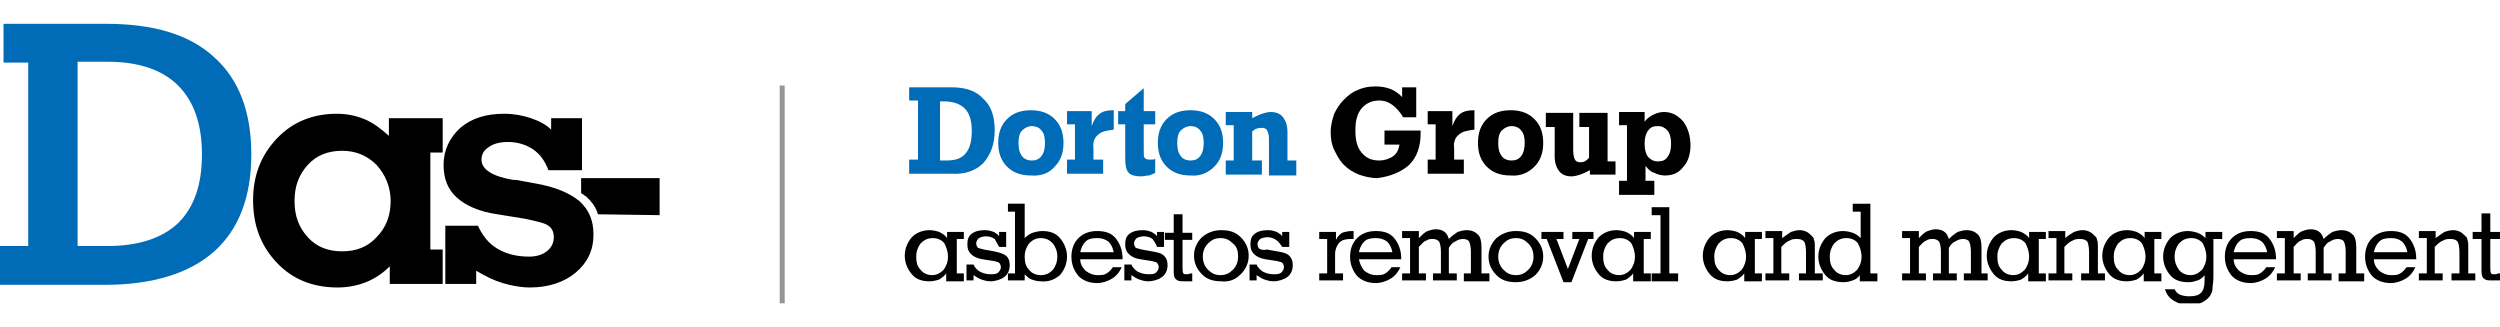
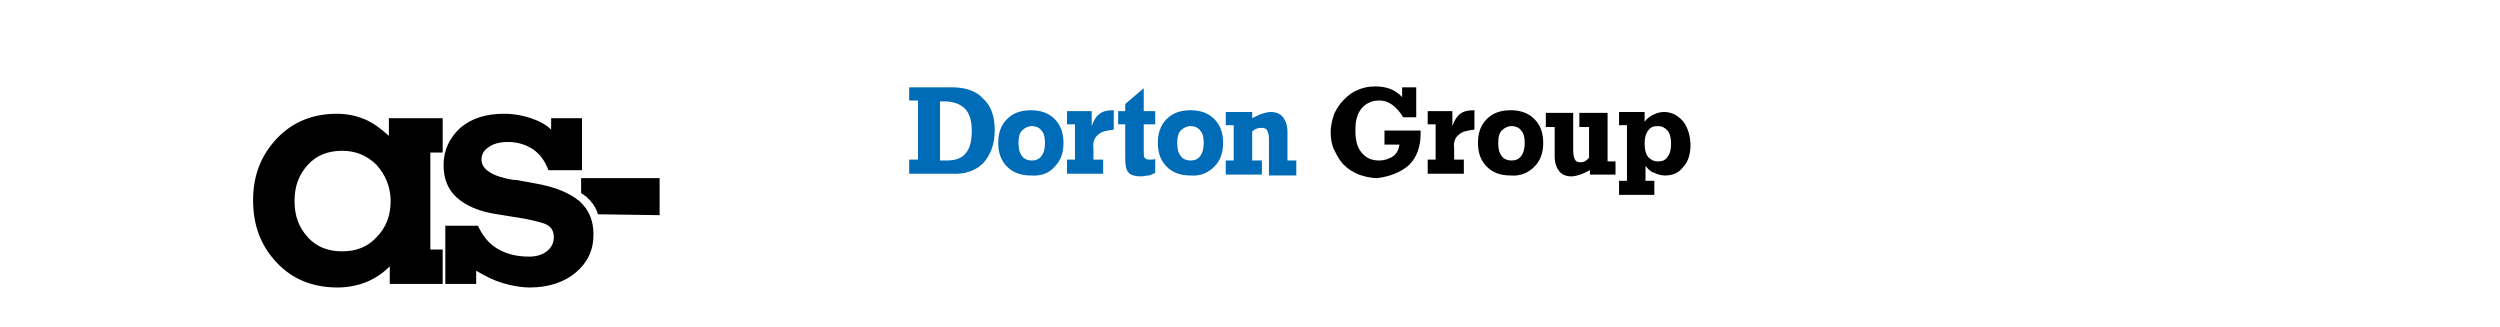
<svg xmlns="http://www.w3.org/2000/svg" xmlns:xlink="http://www.w3.org/1999/xlink" version="1.1" id="Layer_1" x="0px" y="0px" width="283.5px" height="37.1px" viewBox="0 0 283.5 37.1" style="enable-background:new 0 0 283.5 37.1;" xml:space="preserve">
  <style type="text/css">
	.st0{clip-path:url(#SVGID_2_);fill:none;stroke:#939598;stroke-width:0.567;}
	.st1{clip-path:url(#SVGID_2_);fill:#006CB7;}
	.st2{clip-path:url(#SVGID_2_);}
</style>
  <g>
    <defs>
      <rect id="SVGID_1_" y="2.7" width="283.5" height="31.7" />
    </defs>
    <clipPath id="SVGID_2_">
      <use xlink:href="#SVGID_1_" style="overflow:visible;" />
    </clipPath>
-     <line class="st0" x1="88.7" y1="9.7" x2="88.7" y2="34.4" />
    <path class="st1" d="M110.2,14.8c0,1.2-0.2,2-0.7,2.6s-1.2,0.8-2.2,0.8c-0.1,0-0.2,0-0.3,0c-0.1,0-0.2,0-0.4,0v-6.7   c0.2,0,0.3,0,0.3,0c0.1,0,0.1,0,0.2,0c1,0,1.8,0.3,2.3,0.8C109.9,12.8,110.2,13.6,110.2,14.8 M111.5,18.5c0.8-0.9,1.3-2.1,1.3-3.7   c0-1.6-0.4-2.8-1.3-3.6c-0.8-0.9-2-1.3-3.6-1.3h-4.8v1.5h1v6.7h-1v1.6h4.8C109.5,19.8,110.7,19.3,111.5,18.5 M118.5,16.2   c0,0.6-0.1,1.1-0.4,1.5c-0.3,0.4-0.7,0.5-1.1,0.5c-0.5,0-0.9-0.2-1.1-0.5c-0.3-0.4-0.4-0.8-0.4-1.5c0-0.6,0.1-1.1,0.4-1.4   c0.3-0.3,0.7-0.5,1.1-0.5c0.5,0,0.9,0.2,1.1,0.5C118.4,15.1,118.5,15.6,118.5,16.2 M119.6,18.9c0.7-0.7,1-1.6,1-2.7   c0-1.1-0.3-2-1-2.7c-0.7-0.7-1.6-1-2.7-1c-1.1,0-2,0.3-2.7,1c-0.7,0.7-1,1.6-1,2.7c0,1.1,0.3,2,1,2.7c0.7,0.7,1.6,1,2.7,1   C118.1,20,119,19.6,119.6,18.9 M124.5,15.3c0.4-0.4,1-0.5,1.8-0.6v-2.2c-0.7,0-1.2,0.1-1.6,0.4c-0.4,0.3-0.7,0.8-0.9,1.4v-1.7h-2.8   v1.5h0.9v4h-0.9v1.6h4.1v-1.6h-1.1v-1.3C123.9,16.2,124.1,15.6,124.5,15.3 M130.3,19.9c0.3-0.1,0.5-0.2,0.7-0.3V18   c-0.1,0.1-0.3,0.1-0.4,0.1c-0.1,0-0.2,0-0.3,0c-0.2,0-0.4-0.1-0.5-0.2c-0.1-0.1-0.1-0.4-0.1-0.8v-3h1.3v-1.5h-1.3v-2.6l-2.1,1.8   v0.8h-0.8v1.5h0.8V18c0,0.7,0.1,1.3,0.4,1.6c0.3,0.3,0.8,0.4,1.4,0.4C129.7,20,130,19.9,130.3,19.9 M136.5,16.2   c0,0.6-0.1,1.1-0.4,1.5c-0.3,0.4-0.7,0.5-1.1,0.5c-0.5,0-0.9-0.2-1.1-0.5c-0.3-0.4-0.4-0.8-0.4-1.5c0-0.6,0.1-1.1,0.4-1.4   c0.3-0.3,0.7-0.5,1.1-0.5c0.5,0,0.9,0.2,1.1,0.5C136.4,15.1,136.5,15.6,136.5,16.2 M137.7,18.9c0.7-0.7,1-1.6,1-2.7   c0-1.1-0.3-2-1-2.7c-0.7-0.7-1.6-1-2.7-1c-1.1,0-2,0.3-2.7,1c-0.7,0.7-1,1.6-1,2.7c0,1.1,0.3,2,1,2.7c0.7,0.7,1.6,1,2.7,1   C136.1,20,137,19.6,137.7,18.9 M147,19.8v-1.6h-1v-3.2c0-0.8-0.2-1.3-0.5-1.7c-0.3-0.4-0.8-0.6-1.4-0.6c-0.3,0-0.7,0.1-1,0.2   c-0.3,0.1-0.7,0.3-1.1,0.5v-0.7h-3v1.5h0.9v4H139v1.6h4.1v-1.6H142v-3.3c0.2-0.1,0.3-0.3,0.5-0.3c0.2-0.1,0.4-0.1,0.6-0.1   c0.3,0,0.5,0.1,0.6,0.3c0.1,0.2,0.2,0.5,0.2,0.9v4.2H147z" />
    <path class="st2" d="M159.8,18.7c0.9-0.9,1.3-2.1,1.3-3.6v-0.3H157v1.6h1.7c-0.1,0.6-0.3,1-0.7,1.3c-0.4,0.3-1,0.5-1.6,0.5   c-0.9,0-1.5-0.3-2-0.9c-0.5-0.6-0.7-1.4-0.7-2.5c0-1.1,0.2-1.9,0.7-2.5c0.5-0.6,1.2-0.9,2-0.9c0.6,0,1.1,0.2,1.5,0.5   c0.4,0.3,0.9,0.8,1.2,1.4h1.5V9.9H159v1.1c-0.4-0.4-0.8-0.7-1.3-0.9c-0.5-0.2-1.1-0.3-1.7-0.3c-0.7,0-1.4,0.1-2,0.4   c-0.6,0.2-1.1,0.6-1.6,1.1c-0.5,0.5-0.8,1-1.1,1.6c-0.2,0.6-0.4,1.3-0.4,2.1c0,0.7,0.1,1.4,0.4,2c0.3,0.6,0.6,1.2,1.1,1.7   c0.5,0.5,1,0.8,1.7,1.1c0.6,0.2,1.3,0.4,2.1,0.4C157.7,20,158.9,19.5,159.8,18.7 M165.4,15.3c0.4-0.4,1-0.5,1.8-0.6v-2.2   c-0.7,0-1.2,0.1-1.6,0.4c-0.4,0.3-0.7,0.8-0.9,1.4v-1.7h-2.8v1.5h0.9v4h-0.9v1.6h4.1v-1.6h-1.1v-1.3   C164.8,16.2,165,15.6,165.4,15.3 M172.9,16.2c0,0.6-0.1,1.1-0.4,1.5c-0.3,0.4-0.7,0.5-1.1,0.5c-0.5,0-0.9-0.2-1.1-0.5   c-0.3-0.4-0.4-0.8-0.4-1.5c0-0.6,0.1-1.1,0.4-1.4c0.3-0.3,0.7-0.5,1.1-0.5c0.5,0,0.9,0.2,1.1,0.5C172.8,15.1,172.9,15.6,172.9,16.2    M174,18.9c0.7-0.7,1-1.6,1-2.7c0-1.1-0.3-2-1-2.7c-0.7-0.7-1.6-1-2.7-1c-1.1,0-2,0.3-2.7,1c-0.7,0.7-1,1.6-1,2.7   c0,1.1,0.3,2,1,2.7c0.7,0.7,1.6,1,2.7,1C172.4,20,173.3,19.6,174,18.9 M180.2,19.8h3v-1.5h-0.9v-5.5h-3.2v1.6h1.1v3.5   c-0.2,0.2-0.3,0.3-0.5,0.4c-0.2,0.1-0.4,0.1-0.5,0.1c-0.3,0-0.5-0.1-0.6-0.3c-0.1-0.2-0.2-0.5-0.2-1.1v-4.2h-3.1v1.6h1v3.3   c0,0.8,0.2,1.3,0.5,1.7c0.3,0.4,0.8,0.6,1.4,0.6c0.3,0,0.7-0.1,1-0.2c0.3-0.1,0.7-0.3,1.1-0.5V19.8z M189.5,16.3   c0,0.6-0.1,1.1-0.4,1.5c-0.3,0.4-0.6,0.5-1.1,0.5c-0.5,0-0.8-0.2-1.1-0.5c-0.3-0.4-0.4-0.9-0.4-1.5c0-0.6,0.1-1.1,0.4-1.5   c0.3-0.4,0.6-0.5,1.1-0.5c0.5,0,0.8,0.2,1.1,0.5C189.4,15.2,189.5,15.7,189.5,16.3 M191.7,16.5c0-1.1-0.3-2-0.8-2.7   c-0.6-0.7-1.3-1.1-2.2-1.1c-0.4,0-0.8,0.1-1.2,0.3c-0.4,0.2-0.7,0.4-1,0.8v-1.1h-2.9v1.5h0.9v6.3h-0.9v1.6h4v-1.6h-1v-1.7   c0.3,0.4,0.6,0.7,1,0.8c0.4,0.2,0.8,0.3,1.2,0.3c0.9,0,1.6-0.3,2.1-1C191.4,18.4,191.7,17.5,191.7,16.5" />
-     <path class="st2" d="M107.5,29.1c0,0.6-0.2,1.1-0.5,1.5c-0.4,0.4-0.8,0.6-1.3,0.6c-0.5,0-1-0.2-1.3-0.6c-0.4-0.4-0.5-0.9-0.5-1.5   c0-0.6,0.2-1.1,0.5-1.5c0.4-0.4,0.8-0.6,1.4-0.6c0.5,0,1,0.2,1.3,0.6C107.3,28,107.5,28.5,107.5,29.1 M107.4,31.9h1.9V31h-0.8v-3.9   h0.8v-0.8h-1.9V27c-0.2-0.3-0.5-0.5-0.9-0.7c-0.3-0.1-0.7-0.2-1.1-0.2c-0.8,0-1.5,0.3-2,0.8c-0.5,0.6-0.8,1.3-0.8,2.1   s0.3,1.5,0.8,2.1c0.5,0.6,1.2,0.8,2,0.8c0.4,0,0.8-0.1,1.1-0.2c0.3-0.2,0.6-0.4,0.8-0.7V31.9z M113.3,28h0.8v-1.7h-0.8v0.5   c-0.1-0.2-0.3-0.3-0.6-0.5c-0.3-0.1-0.6-0.2-1-0.2c-0.6,0-1.1,0.1-1.5,0.4c-0.4,0.3-0.5,0.7-0.5,1.2c0,0.5,0.1,0.8,0.4,1.1   c0.3,0.3,0.7,0.5,1.3,0.6l1.3,0.2c0.3,0.1,0.5,0.1,0.6,0.2c0.1,0.1,0.2,0.3,0.2,0.5c0,0.2-0.1,0.4-0.3,0.6   c-0.2,0.2-0.5,0.2-0.9,0.2c-0.4,0-0.8-0.1-1.2-0.3c-0.3-0.2-0.6-0.5-0.7-0.8h-0.8v1.8h0.8v-0.6c0.3,0.2,0.6,0.4,0.9,0.5   c0.3,0.1,0.6,0.2,1,0.2c0.6,0,1.2-0.2,1.6-0.5c0.4-0.3,0.6-0.8,0.6-1.3c0-0.5-0.1-0.8-0.4-1.1c-0.3-0.2-0.8-0.4-1.4-0.5l-1.1-0.2   c-0.3-0.1-0.5-0.1-0.7-0.2c-0.1-0.1-0.2-0.3-0.2-0.5c0-0.2,0.1-0.4,0.3-0.6c0.2-0.1,0.5-0.2,0.8-0.2c0.4,0,0.7,0.1,1,0.3   C112.9,27.3,113.1,27.6,113.3,28 M119.9,29.1c0,0.6-0.2,1.1-0.5,1.5c-0.4,0.4-0.8,0.6-1.4,0.6c-0.5,0-1-0.2-1.3-0.6   c-0.4-0.4-0.5-0.9-0.5-1.5c0-0.6,0.2-1.1,0.5-1.5c0.4-0.4,0.8-0.6,1.3-0.6c0.6,0,1,0.2,1.4,0.6C119.7,28,119.9,28.5,119.9,29.1    M120.2,31.2c0.5-0.6,0.8-1.3,0.8-2.1c0-0.8-0.3-1.5-0.8-2.1c-0.5-0.6-1.2-0.8-2-0.8c-0.4,0-0.8,0.1-1.1,0.2   c-0.3,0.1-0.6,0.3-0.9,0.6v-3.9h-1.9V24h0.8V31h-0.8v0.8h1.9v-0.7c0.3,0.3,0.5,0.5,0.8,0.6c0.3,0.1,0.6,0.2,1,0.2   C118.9,32,119.6,31.7,120.2,31.2 M122.5,28.6c0.1-0.5,0.3-0.9,0.6-1.2c0.3-0.3,0.7-0.4,1.3-0.4c0.5,0,0.9,0.1,1.3,0.4   c0.3,0.3,0.5,0.7,0.6,1.2H122.5z M122.5,29.4h4.8v-0.1c0-0.9-0.3-1.7-0.8-2.3c-0.5-0.6-1.2-0.8-2.1-0.8c-0.9,0-1.6,0.3-2.1,0.8   c-0.5,0.5-0.8,1.2-0.8,2.1c0,0.9,0.3,1.6,0.8,2.2c0.5,0.5,1.2,0.8,2.1,0.8c0.6,0,1.2-0.2,1.7-0.5c0.5-0.3,0.9-0.8,1.1-1.3h-1   c-0.2,0.3-0.4,0.5-0.7,0.7c-0.3,0.2-0.6,0.2-1,0.2c-0.6,0-1-0.2-1.4-0.5C122.7,30.3,122.5,29.9,122.5,29.4 M131.2,28h0.8v-1.7h-0.8   v0.5c-0.1-0.2-0.3-0.3-0.6-0.5c-0.3-0.1-0.6-0.2-1-0.2c-0.6,0-1.1,0.1-1.5,0.4c-0.4,0.3-0.5,0.7-0.5,1.2c0,0.5,0.1,0.8,0.4,1.1   c0.3,0.3,0.7,0.5,1.3,0.6l1.3,0.2c0.3,0.1,0.5,0.1,0.6,0.2c0.1,0.1,0.2,0.3,0.2,0.5c0,0.2-0.1,0.4-0.3,0.6   c-0.2,0.2-0.5,0.2-0.9,0.2c-0.4,0-0.8-0.1-1.2-0.3c-0.3-0.2-0.6-0.5-0.7-0.8h-0.8v1.8h0.8v-0.6c0.3,0.2,0.6,0.4,0.9,0.5   c0.3,0.1,0.6,0.2,1,0.2c0.6,0,1.2-0.2,1.6-0.5c0.4-0.3,0.6-0.8,0.6-1.3c0-0.5-0.1-0.8-0.4-1.1s-0.8-0.4-1.4-0.5l-1.1-0.2   c-0.3-0.1-0.5-0.1-0.7-0.2c-0.1-0.1-0.2-0.3-0.2-0.5c0-0.2,0.1-0.4,0.3-0.6c0.2-0.1,0.5-0.2,0.8-0.2c0.4,0,0.7,0.1,1,0.3   C130.8,27.3,131.1,27.6,131.2,28 M134.8,31.9c0.1,0,0.3,0,0.4,0V31l-0.1,0c-0.2,0-0.3,0.1-0.4,0.1c-0.3,0-0.5,0-0.5-0.1   c-0.1-0.1-0.1-0.4-0.1-0.8v-0.2v-2.8h1.1v-0.8h-1.1v-2.1h-1v2.1h-1v0.8h1v3.7c0,0.4,0.1,0.7,0.3,0.8c0.2,0.2,0.5,0.2,0.9,0.2   C134.5,31.9,134.7,31.9,134.8,31.9 M140.4,29.1c0,0.6-0.2,1.1-0.6,1.5c-0.4,0.4-0.8,0.6-1.4,0.6c-0.6,0-1-0.2-1.4-0.6   c-0.4-0.4-0.6-0.9-0.6-1.5c0-0.6,0.2-1.1,0.6-1.5c0.4-0.4,0.8-0.6,1.4-0.6c0.6,0,1,0.2,1.4,0.6C140.3,28,140.4,28.5,140.4,29.1    M140.7,31.1c0.6-0.6,0.9-1.3,0.9-2.1s-0.3-1.5-0.9-2.1c-0.6-0.6-1.3-0.8-2.2-0.8c-0.9,0-1.6,0.3-2.2,0.8c-0.6,0.6-0.9,1.3-0.9,2.1   c0,0.8,0.3,1.5,0.9,2.1c0.6,0.6,1.3,0.8,2.2,0.8C139.4,32,140.1,31.7,140.7,31.1 M142.8,28.2c-0.1-0.1-0.2-0.3-0.2-0.5   c0-0.2,0.1-0.4,0.3-0.6c0.2-0.1,0.5-0.2,0.8-0.2c0.4,0,0.7,0.1,1,0.3c0.3,0.2,0.5,0.5,0.7,0.8h0.8v-1.7h-0.8v0.5   c-0.1-0.2-0.3-0.3-0.6-0.5c-0.3-0.1-0.6-0.2-1-0.2c-0.6,0-1.1,0.1-1.5,0.4c-0.4,0.3-0.5,0.7-0.5,1.2c0,0.5,0.1,0.8,0.4,1.1   c0.3,0.3,0.7,0.5,1.3,0.6l1.3,0.2c0.3,0.1,0.5,0.1,0.6,0.2c0.1,0.1,0.2,0.3,0.2,0.5c0,0.2-0.1,0.4-0.3,0.6   c-0.2,0.2-0.5,0.2-0.9,0.2c-0.4,0-0.8-0.1-1.2-0.3c-0.3-0.2-0.6-0.5-0.7-0.8h-0.8v1.8h0.8v-0.6c0.3,0.2,0.6,0.4,0.9,0.5   c0.3,0.1,0.6,0.2,1,0.2c0.6,0,1.2-0.2,1.6-0.5c0.4-0.3,0.6-0.8,0.6-1.3c0-0.5-0.1-0.8-0.4-1.1s-0.8-0.4-1.4-0.5l-1.1-0.2   C143.2,28.4,143,28.3,142.8,28.2 M153.2,27.1h0.3v-0.9c0,0-0.1,0-0.1,0c-0.1,0-0.1,0-0.1,0c-0.4,0-0.8,0.1-1.1,0.2   c-0.3,0.2-0.5,0.4-0.7,0.8v-0.9h-1.9v0.8h0.9V31h-0.9v0.8h2.7V31h-0.9v-2.2c0-0.5,0.2-1,0.5-1.3C152.2,27.2,152.6,27.1,153.2,27.1    M154.1,28.6c0.1-0.5,0.3-0.9,0.6-1.2c0.3-0.3,0.7-0.4,1.3-0.4c0.5,0,0.9,0.1,1.3,0.4c0.3,0.3,0.5,0.7,0.6,1.2H154.1z M154.1,29.4   h4.8v-0.1c0-0.9-0.3-1.7-0.8-2.3c-0.5-0.6-1.2-0.8-2.1-0.8c-0.9,0-1.6,0.3-2.1,0.8c-0.5,0.5-0.8,1.2-0.8,2.1c0,0.9,0.3,1.6,0.8,2.2   c0.5,0.5,1.2,0.8,2.1,0.8c0.6,0,1.2-0.2,1.7-0.5c0.5-0.3,0.9-0.8,1.1-1.3h-1c-0.2,0.3-0.4,0.5-0.7,0.7c-0.3,0.2-0.6,0.2-1,0.2   c-0.6,0-1-0.2-1.4-0.5C154.4,30.3,154.2,29.9,154.1,29.4 M166.2,31.9h2.7V31h-0.9v-2.9c0-0.7-0.1-1.2-0.4-1.5   c-0.3-0.3-0.7-0.5-1.3-0.5c-0.3,0-0.7,0.1-1,0.2c-0.3,0.2-0.6,0.4-1,0.8c-0.1-0.3-0.2-0.6-0.5-0.8c-0.2-0.2-0.6-0.3-1-0.3   c-0.3,0-0.6,0.1-0.9,0.2c-0.3,0.1-0.6,0.4-1,0.8v-0.8h-1.9v0.8h0.9V31h-0.9v0.8h2.7V31h-0.8v-3c0.3-0.3,0.5-0.6,0.8-0.7   c0.3-0.2,0.5-0.2,0.8-0.2c0.3,0,0.5,0.1,0.7,0.3c0.1,0.2,0.2,0.6,0.2,1.1V31h-0.9v0.8h2.7V31h-0.9v-2.9c0.2-0.3,0.4-0.6,0.7-0.7   c0.3-0.2,0.6-0.3,0.9-0.3c0.3,0,0.6,0.1,0.7,0.3c0.1,0.2,0.2,0.6,0.2,1.1V31h-0.8V31.9z M173.9,29.1c0,0.6-0.2,1.1-0.6,1.5   c-0.4,0.4-0.8,0.6-1.4,0.6c-0.6,0-1-0.2-1.4-0.6c-0.4-0.4-0.6-0.9-0.6-1.5c0-0.6,0.2-1.1,0.6-1.5c0.4-0.4,0.8-0.6,1.4-0.6   c0.6,0,1,0.2,1.4,0.6C173.7,28,173.9,28.5,173.9,29.1 M175,29.1c0-0.8-0.3-1.5-0.9-2.1c-0.6-0.6-1.3-0.8-2.2-0.8   c-0.9,0-1.6,0.3-2.2,0.8c-0.6,0.6-0.9,1.3-0.9,2.1c0,0.8,0.3,1.5,0.9,2.1c0.6,0.6,1.3,0.8,2.2,0.8c0.9,0,1.6-0.3,2.2-0.8   C174.7,30.6,175,29.9,175,29.1 M180.1,27.1h0.6v-0.8h-2.4v0.8h0.8l-1.3,3.4l-1.3-3.4h0.8v-0.8h-2.5v0.8h0.6l1.9,4.9h0.9L180.1,27.1   z M185.4,29.1c0,0.6-0.2,1.1-0.5,1.5c-0.4,0.4-0.8,0.6-1.3,0.6c-0.5,0-1-0.2-1.3-0.6c-0.4-0.4-0.5-0.9-0.5-1.5   c0-0.6,0.2-1.1,0.5-1.5c0.4-0.4,0.8-0.6,1.4-0.6c0.5,0,1,0.2,1.3,0.6C185.2,28,185.4,28.5,185.4,29.1 M185.3,31.9h1.9V31h-0.8v-3.9   h0.8v-0.8h-1.9V27c-0.2-0.3-0.5-0.5-0.9-0.7c-0.3-0.1-0.7-0.2-1.1-0.2c-0.8,0-1.5,0.3-2,0.8c-0.5,0.6-0.8,1.3-0.8,2.1   s0.3,1.5,0.8,2.1c0.5,0.6,1.2,0.8,2,0.8c0.4,0,0.8-0.1,1.1-0.2c0.3-0.2,0.6-0.4,0.8-0.7V31.9z M187.4,31.9h2.9V31h-1v-7.5h-2v0.9h1   V31h-1V31.9z M198,29.1c0,0.6-0.2,1.1-0.5,1.5c-0.4,0.4-0.8,0.6-1.3,0.6c-0.5,0-1-0.2-1.3-0.6c-0.4-0.4-0.5-0.9-0.5-1.5   c0-0.6,0.2-1.1,0.5-1.5c0.4-0.4,0.8-0.6,1.4-0.6c0.5,0,1,0.2,1.3,0.6C197.8,28,198,28.5,198,29.1 M197.9,31.9h1.9V31h-0.8v-3.9h0.8   v-0.8h-1.9V27c-0.2-0.3-0.5-0.5-0.9-0.7c-0.3-0.1-0.7-0.2-1.1-0.2c-0.8,0-1.5,0.3-2,0.8c-0.5,0.6-0.8,1.3-0.8,2.1s0.3,1.5,0.8,2.1   c0.5,0.6,1.2,0.8,2,0.8c0.4,0,0.8-0.1,1.1-0.2c0.3-0.2,0.6-0.4,0.8-0.7V31.9z M206.6,31h-0.8v-2.9v-0.2c0-0.3,0-0.5-0.1-0.7   c0-0.2-0.1-0.3-0.2-0.4c-0.2-0.2-0.4-0.4-0.6-0.5c-0.2-0.1-0.5-0.2-0.8-0.2c-0.4,0-0.7,0.1-1,0.2c-0.3,0.2-0.6,0.4-1,0.7v-0.8h-1.9   v0.8h0.9V31h-0.9v0.8h2.7V31H202v-3c0.3-0.3,0.6-0.6,0.9-0.7c0.3-0.2,0.6-0.2,0.9-0.2c0.4,0,0.6,0.1,0.8,0.3   c0.1,0.2,0.2,0.6,0.2,1.2V31h-0.8v0.8h2.7V31z M211.1,29.1c0,0.6-0.2,1.1-0.5,1.5c-0.4,0.4-0.8,0.6-1.3,0.6c-0.5,0-1-0.2-1.3-0.6   c-0.4-0.4-0.5-0.9-0.5-1.5c0-0.6,0.2-1.1,0.5-1.5c0.4-0.4,0.8-0.6,1.4-0.6c0.5,0,1,0.2,1.3,0.6C210.9,28,211.1,28.5,211.1,29.1    M211,31.9h1.9V31h-0.8v-7.9h-2V24h0.9v3c-0.3-0.3-0.6-0.5-0.9-0.6c-0.3-0.1-0.7-0.2-1.1-0.2c-0.8,0-1.5,0.3-2,0.8   c-0.5,0.6-0.8,1.3-0.8,2.1c0,0.8,0.3,1.5,0.8,2.1c0.5,0.6,1.2,0.8,2.1,0.8c0.4,0,0.7-0.1,1-0.2c0.3-0.1,0.6-0.3,0.8-0.6V31.9z    M225.6,31h-0.9v-2.9c0-0.7-0.1-1.2-0.4-1.5c-0.3-0.3-0.7-0.5-1.3-0.5c-0.3,0-0.7,0.1-1,0.2c-0.3,0.2-0.6,0.4-1,0.8   c-0.1-0.3-0.2-0.6-0.5-0.8c-0.2-0.2-0.6-0.3-1-0.3c-0.3,0-0.6,0.1-0.9,0.2c-0.3,0.1-0.6,0.4-1,0.8v-0.8h-1.9v0.8h0.9V31h-0.9v0.8   h2.7V31h-0.8v-3c0.3-0.3,0.5-0.6,0.8-0.7c0.3-0.2,0.5-0.2,0.8-0.2c0.3,0,0.5,0.1,0.7,0.3c0.1,0.2,0.2,0.6,0.2,1.1V31h-0.9v0.8h2.7   V31h-0.9v-2.9c0.2-0.3,0.4-0.6,0.7-0.7c0.3-0.2,0.6-0.3,0.9-0.3c0.3,0,0.6,0.1,0.7,0.3c0.1,0.2,0.2,0.6,0.2,1.1V31h-0.8v0.8h2.7V31   z M230.1,29.1c0,0.6-0.2,1.1-0.5,1.5c-0.4,0.4-0.8,0.6-1.3,0.6c-0.5,0-1-0.2-1.3-0.6c-0.4-0.4-0.5-0.9-0.5-1.5   c0-0.6,0.2-1.1,0.5-1.5c0.4-0.4,0.8-0.6,1.4-0.6c0.5,0,1,0.2,1.3,0.6C229.9,28,230.1,28.5,230.1,29.1 M230.1,31.9h1.9V31h-0.8v-3.9   h0.8v-0.8h-1.9V27c-0.2-0.3-0.5-0.5-0.9-0.7c-0.3-0.1-0.7-0.2-1.1-0.2c-0.8,0-1.5,0.3-2,0.8c-0.5,0.6-0.8,1.3-0.8,2.1   s0.3,1.5,0.8,2.1c0.5,0.6,1.2,0.8,2,0.8c0.4,0,0.8-0.1,1.1-0.2c0.3-0.2,0.6-0.4,0.8-0.7V31.9z M238.7,31h-0.8v-2.9v-0.2   c0-0.3,0-0.5-0.1-0.7c0-0.2-0.1-0.3-0.2-0.4c-0.2-0.2-0.4-0.4-0.6-0.5c-0.2-0.1-0.5-0.2-0.8-0.2c-0.4,0-0.7,0.1-1,0.2   c-0.3,0.2-0.7,0.4-1,0.7v-0.8h-1.9v0.8h0.9V31h-0.9v0.8h2.7V31h-0.9v-3c0.3-0.3,0.6-0.6,0.9-0.7c0.3-0.2,0.6-0.2,0.9-0.2   c0.4,0,0.6,0.1,0.8,0.3c0.1,0.2,0.2,0.6,0.2,1.2V31H236v0.8h2.7V31z M243.3,29.1c0,0.6-0.2,1.1-0.5,1.5c-0.4,0.4-0.8,0.6-1.3,0.6   c-0.5,0-1-0.2-1.3-0.6c-0.4-0.4-0.5-0.9-0.5-1.5c0-0.6,0.2-1.1,0.5-1.5c0.4-0.4,0.8-0.6,1.4-0.6c0.5,0,1,0.2,1.3,0.6   C243.1,28,243.3,28.5,243.3,29.1 M243.2,31.9h1.9V31h-0.8v-3.9h0.8v-0.8h-1.9V27c-0.2-0.3-0.5-0.5-0.9-0.7   c-0.3-0.1-0.7-0.2-1.1-0.2c-0.8,0-1.5,0.3-2,0.8c-0.5,0.6-0.8,1.3-0.8,2.1s0.3,1.5,0.8,2.1c0.5,0.6,1.2,0.8,2,0.8   c0.4,0,0.8-0.1,1.1-0.2c0.3-0.2,0.6-0.4,0.8-0.7V31.9z M250.2,29.1c0,0.6-0.2,1.1-0.5,1.5c-0.4,0.4-0.8,0.6-1.3,0.6   c-0.5,0-1-0.2-1.3-0.6s-0.5-0.9-0.5-1.5c0-0.6,0.2-1.1,0.5-1.5c0.4-0.4,0.8-0.6,1.4-0.6c0.5,0,1,0.2,1.3,0.6   C250,28,250.2,28.5,250.2,29.1 M251.2,27.1h0.8v-0.8h-1.9V27c-0.3-0.3-0.6-0.5-0.9-0.6c-0.3-0.1-0.7-0.2-1.1-0.2   c-0.8,0-1.5,0.3-2,0.8c-0.5,0.6-0.8,1.3-0.8,2.1c0,0.8,0.3,1.5,0.8,2.1c0.5,0.6,1.2,0.8,2.1,0.8c0.4,0,0.7-0.1,1-0.2   c0.3-0.1,0.6-0.3,0.8-0.6v0.6c0,0.6-0.1,1.1-0.4,1.4c-0.3,0.3-0.7,0.4-1.4,0.4c-0.4,0-0.8-0.1-1-0.2c-0.3-0.1-0.5-0.4-0.6-0.6h-1.1   c0.2,0.6,0.5,1,1,1.3c0.5,0.3,1.1,0.5,1.7,0.5c0.6,0,1.1-0.1,1.5-0.3c0.4-0.2,0.8-0.5,1-0.9c0.1-0.2,0.2-0.4,0.2-0.7   c0-0.3,0.1-0.7,0.1-1.3V31V27.1z M253.3,28.6c0.1-0.5,0.3-0.9,0.6-1.2c0.3-0.3,0.7-0.4,1.3-0.4c0.5,0,0.9,0.1,1.3,0.4   c0.3,0.3,0.5,0.7,0.6,1.2H253.3z M253.3,29.4h4.8v-0.1c0-0.9-0.3-1.7-0.8-2.3c-0.5-0.6-1.2-0.8-2.1-0.8c-0.9,0-1.6,0.3-2.1,0.8   c-0.5,0.5-0.8,1.2-0.8,2.1c0,0.9,0.3,1.6,0.8,2.2c0.5,0.5,1.2,0.8,2.1,0.8c0.6,0,1.2-0.2,1.7-0.5c0.5-0.3,0.9-0.8,1.1-1.3h-1   c-0.2,0.3-0.4,0.5-0.7,0.7c-0.3,0.2-0.6,0.2-1,0.2c-0.6,0-1-0.2-1.4-0.5C253.5,30.3,253.3,29.9,253.3,29.4 M265.4,31.9h2.7V31h-0.9   v-2.9c0-0.7-0.1-1.2-0.4-1.5c-0.3-0.3-0.7-0.5-1.3-0.5c-0.3,0-0.7,0.1-1,0.2c-0.3,0.2-0.6,0.4-1,0.8c-0.1-0.3-0.2-0.6-0.5-0.8   c-0.2-0.2-0.6-0.3-1-0.3c-0.3,0-0.6,0.1-0.9,0.2c-0.3,0.1-0.6,0.4-1,0.8v-0.8h-1.9v0.8h0.9V31h-0.9v0.8h2.7V31h-0.8v-3   c0.3-0.3,0.5-0.6,0.8-0.7c0.3-0.2,0.5-0.2,0.8-0.2c0.3,0,0.5,0.1,0.7,0.3c0.1,0.2,0.2,0.6,0.2,1.1V31h-0.9v0.8h2.7V31h-0.9v-2.9   c0.2-0.3,0.4-0.6,0.7-0.7c0.3-0.2,0.6-0.3,0.9-0.3c0.3,0,0.6,0.1,0.7,0.3c0.1,0.2,0.2,0.6,0.2,1.1V31h-0.8V31.9z M269.2,28.6   c0.1-0.5,0.3-0.9,0.6-1.2c0.3-0.3,0.7-0.4,1.3-0.4s0.9,0.1,1.3,0.4c0.3,0.3,0.5,0.7,0.6,1.2H269.2z M269.2,29.4h4.8v-0.1   c0-0.9-0.3-1.7-0.8-2.3c-0.5-0.6-1.2-0.8-2.1-0.8c-0.9,0-1.6,0.3-2.1,0.8c-0.5,0.5-0.8,1.2-0.8,2.1c0,0.9,0.3,1.6,0.8,2.2   c0.5,0.5,1.2,0.8,2.1,0.8c0.6,0,1.2-0.2,1.7-0.5c0.5-0.3,0.9-0.8,1.1-1.3h-1c-0.2,0.3-0.4,0.5-0.7,0.7c-0.3,0.2-0.6,0.2-1,0.2   c-0.6,0-1-0.2-1.4-0.5C269.4,30.3,269.2,29.9,269.2,29.4 M280.7,31h-0.8v-2.9v-0.2c0-0.3,0-0.5-0.1-0.7c0-0.2-0.1-0.3-0.2-0.4   c-0.2-0.2-0.4-0.4-0.6-0.5c-0.2-0.1-0.5-0.2-0.8-0.2c-0.4,0-0.7,0.1-1,0.2c-0.3,0.2-0.6,0.4-1,0.7v-0.8h-1.9v0.8h0.9V31h-0.9v0.8   h2.7V31h-0.9v-3c0.3-0.3,0.6-0.6,0.9-0.7c0.3-0.2,0.6-0.2,0.9-0.2c0.4,0,0.6,0.1,0.8,0.3c0.1,0.2,0.2,0.6,0.2,1.2V31H278v0.8h2.7   V31z M282.4,29.9v-2.8h1.1v-0.8h-1.1v-2.1h-1v2.1h-1v0.8h1v3.7c0,0.4,0.1,0.7,0.3,0.8c0.2,0.2,0.5,0.2,0.9,0.2c0.2,0,0.3,0,0.5,0   c0.1,0,0.3,0,0.4,0V31l-0.1,0c-0.2,0-0.3,0.1-0.4,0.1c-0.3,0-0.5,0-0.5-0.1c-0.1-0.1-0.1-0.4-0.1-0.8V29.9z" />
-     <path class="st1" d="M24.3,6.5c2.8,2.5,4.2,6.2,4.2,11c0,4.8-1.4,8.5-4.2,11c-2.8,2.5-7,3.8-12.4,3.8H0v-4.4h3.2V7.1H0.4l0-4.4H12   C17.4,2.7,21.5,3.9,24.3,6.5 M8.8,27.9h3.4c3.5,0,6.2-0.9,8-2.6c1.8-1.8,2.7-4.3,2.7-7.8c0-3.4-0.9-6-2.7-7.8   c-1.8-1.8-4.5-2.7-8-2.7H8.8V27.9z" />
    <path class="st2" d="M44.3,22.8c0,1.6-0.5,3-1.6,4.1c-1,1.1-2.3,1.6-3.9,1.6c-1.6,0-2.9-0.5-3.9-1.6c-1-1.1-1.5-2.4-1.5-4.1   c0-1.7,0.5-3,1.5-4.1c1-1.1,2.3-1.6,3.9-1.6c1.5,0,2.8,0.5,3.9,1.6C43.7,19.8,44.3,21.2,44.3,22.8 M44.1,32.2h6.1v-3.9h-1.4v-11   h1.4v-3.9h-6.1v2c-0.9-0.8-1.8-1.5-2.8-1.9c-1-0.4-2-0.6-3.1-0.6c-2.7,0-5,0.9-6.8,2.8c-1.8,1.9-2.7,4.2-2.7,7   c0,2.9,0.9,5.2,2.7,7.1c1.8,1.9,4.1,2.8,6.9,2.8c1.1,0,2.2-0.2,3.2-0.6c1-0.4,1.9-1,2.7-1.8V32.2z M62.2,19.3H66v-5.9h-3.5l0,1.3   c-0.6-0.6-1.4-1-2.3-1.3c-0.9-0.3-1.9-0.5-3-0.5c-2.1,0-3.7,0.5-5,1.6c-1.2,1.1-1.9,2.5-1.9,4.2c0,1.6,0.5,2.8,1.5,3.7   c1,0.9,2.5,1.6,4.6,1.9l3.1,0.5c1.4,0.3,2.3,0.5,2.7,0.8c0.4,0.3,0.6,0.7,0.6,1.3c0,0.7-0.3,1.2-0.8,1.6c-0.5,0.4-1.2,0.6-2,0.6   c-1.4,0-2.6-0.3-3.6-0.9c-1-0.6-1.7-1.5-2.2-2.6h-3.7v6.6H54l0-1.5c1,0.6,2,1.1,3,1.4c1,0.3,2.1,0.5,3.1,0.5c2.1,0,3.9-0.6,5.2-1.7   c1.3-1.1,2-2.5,2-4.3c0-1.6-0.5-2.8-1.6-3.8c-1.1-0.9-2.7-1.6-5-2l-2.2-0.4c-0.1,0-0.2,0-0.3,0c-2.4-0.4-3.6-1.2-3.6-2.3   c0-0.6,0.3-1.1,0.8-1.4c0.5-0.4,1.3-0.6,2.2-0.6c1.1,0,2,0.3,2.8,0.8C61.3,17.5,61.8,18.3,62.2,19.3 M74.8,24.4v-4.2h-8.9v1.7   c0.2,0.1,0.4,0.3,0.6,0.4c0.6,0.6,1.1,1.2,1.3,2L74.8,24.4z" />
  </g>
</svg>